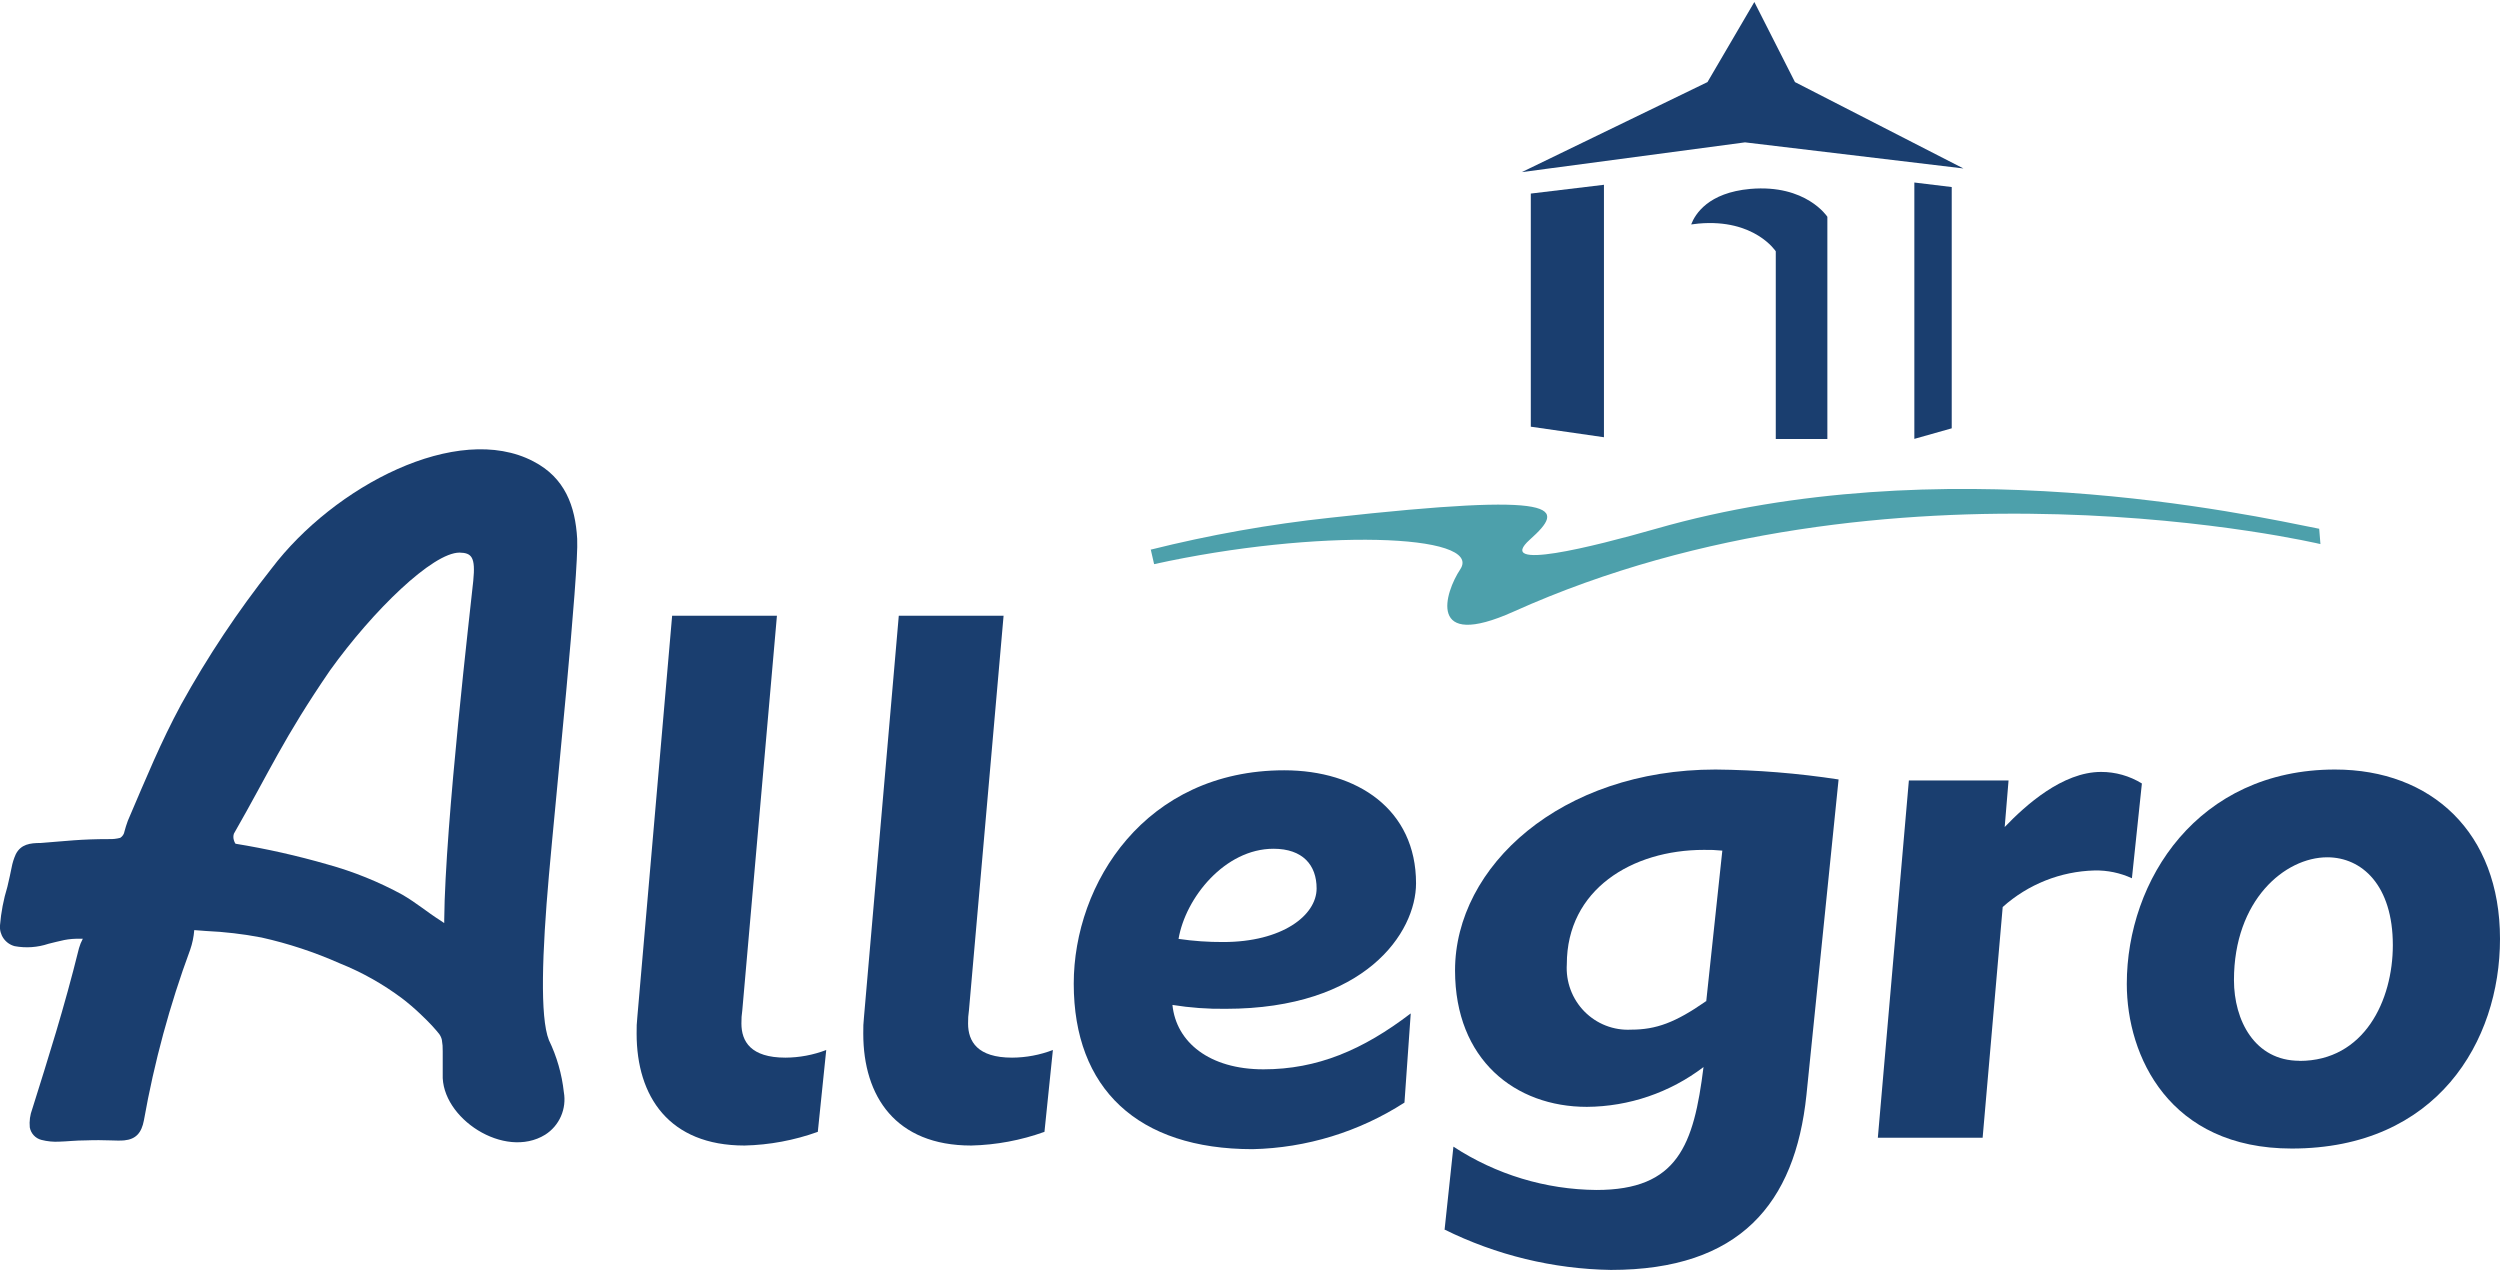
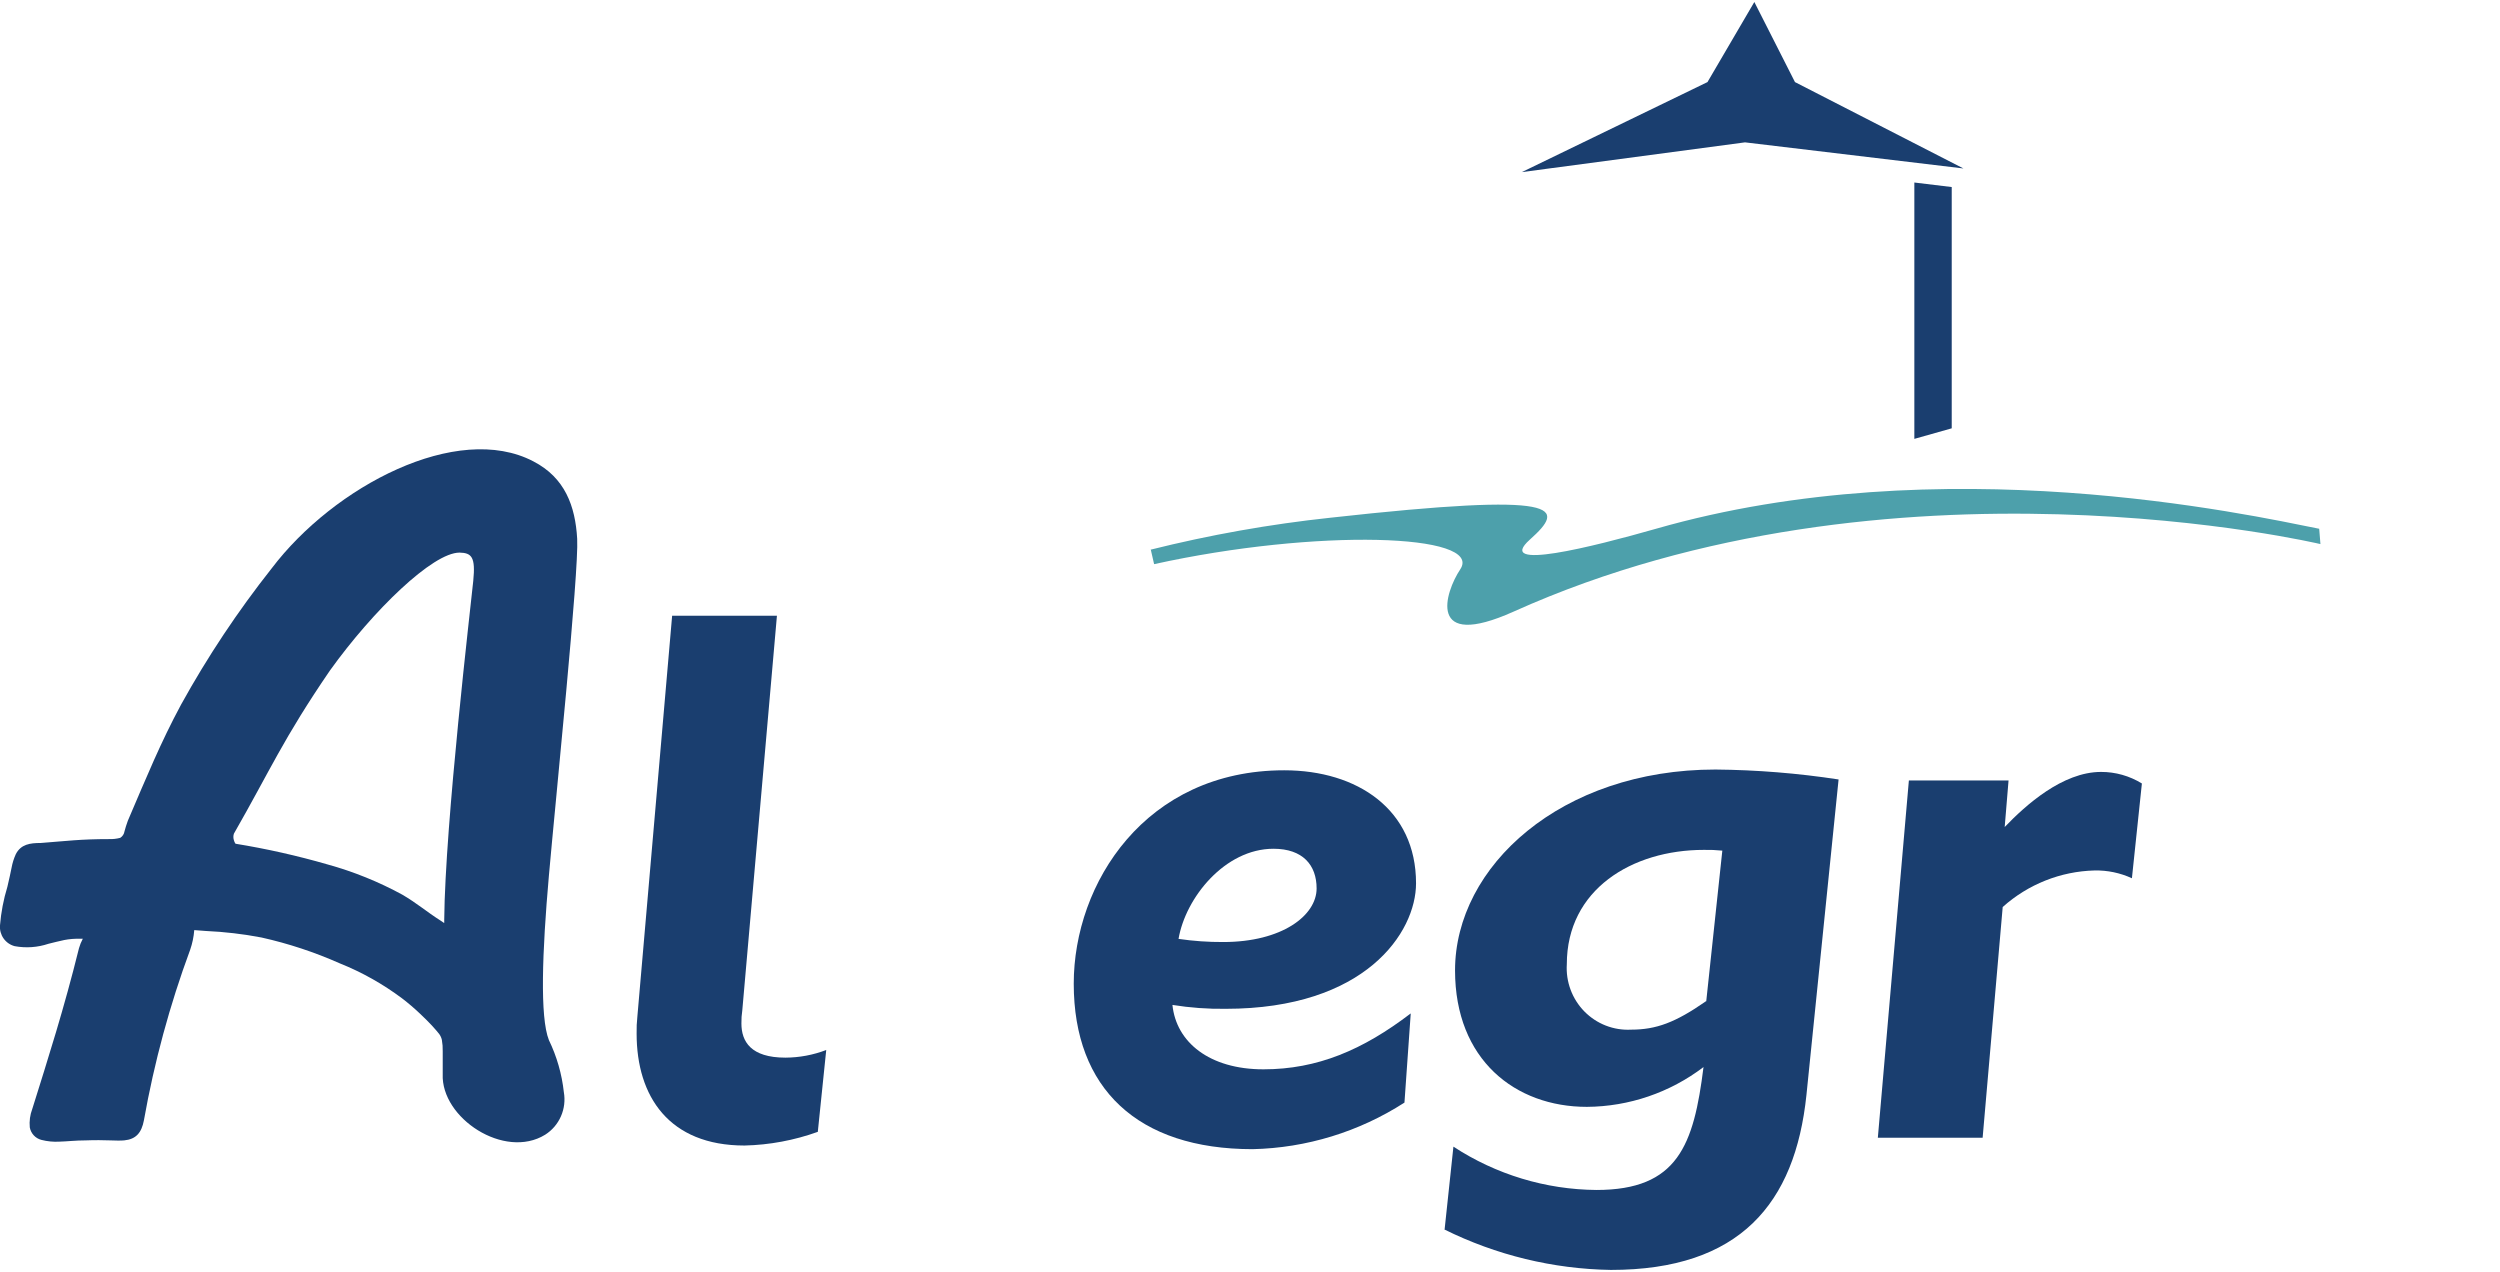
<svg xmlns="http://www.w3.org/2000/svg" width="171" height="87" viewBox="0 0 171 87" fill="none">
  <g clip-path="url(#clip0_36_97)">
    <path d="M30.385 63.13V62.915C30.444 56.329 32.209 41.353 32.371 39.73C32.533 38.108 32.268 37.816 31.433 37.798C29.601 37.798 25.535 41.731 22.569 45.861C19.356 50.558 18.486 52.679 15.998 57.024C15.951 57.169 15.951 57.326 15.998 57.471C16.019 57.557 16.057 57.639 16.108 57.711C18.234 58.057 20.337 58.53 22.407 59.128C24.184 59.619 25.9 60.313 27.521 61.197C28.535 61.79 29.157 62.348 30.155 62.983L30.359 63.121L30.385 63.13ZM5.668 64.211H5.455C5.1 64.202 4.746 64.23 4.398 64.297C4.031 64.374 3.665 64.469 3.315 64.555C2.571 64.804 1.777 64.86 1.005 64.718C0.698 64.638 0.428 64.451 0.244 64.19C0.06 63.929 -0.026 63.611 -0 63.293C0.073 62.401 0.241 61.52 0.503 60.665C0.639 60.124 0.716 59.695 0.792 59.351C0.85 59.031 0.948 58.72 1.082 58.424C1.432 57.745 2.054 57.66 2.787 57.66C4.602 57.522 5.497 57.394 7.474 57.394C7.727 57.402 7.98 57.373 8.225 57.308C8.301 57.26 8.367 57.196 8.417 57.12C8.467 57.045 8.5 56.959 8.514 56.87C8.574 56.655 8.642 56.406 8.744 56.14C10.031 53.134 10.995 50.773 12.384 48.197C14.192 44.925 16.264 41.809 18.58 38.88C22.842 33.256 31.28 28.834 36.479 31.556C38.644 32.672 39.351 34.613 39.479 36.854C39.607 39.095 38.004 54.671 37.544 59.901C37.084 65.13 36.922 69.57 37.544 71.141C38.086 72.261 38.432 73.466 38.567 74.704C38.665 75.263 38.596 75.838 38.368 76.356C38.141 76.875 37.765 77.313 37.288 77.615C34.501 79.333 30.155 76.473 30.282 73.468C30.282 72.79 30.282 72.292 30.282 71.905C30.289 71.643 30.269 71.382 30.223 71.124C30.19 70.981 30.129 70.847 30.044 70.729L29.839 70.48L29.532 70.136C29.328 69.922 29.072 69.655 28.74 69.346C28.347 68.972 27.935 68.619 27.504 68.29C26.193 67.308 24.76 66.502 23.242 65.894C21.52 65.129 19.727 64.537 17.89 64.126C16.632 63.885 15.359 63.736 14.08 63.679L13.287 63.619C13.252 64.079 13.157 64.532 13.006 64.967C11.608 68.751 10.55 72.653 9.844 76.628C9.682 77.487 9.298 77.924 8.497 78.002C7.986 78.053 7.185 77.95 5.898 78.002C5.156 78.002 4.551 78.079 4.074 78.088C3.655 78.114 3.235 78.073 2.829 77.968C2.629 77.916 2.448 77.808 2.308 77.656C2.167 77.503 2.073 77.314 2.037 77.109C1.997 76.683 2.056 76.254 2.207 75.855C3.307 72.343 4.381 68.986 5.403 64.855C5.466 64.635 5.552 64.422 5.659 64.22L5.668 64.211Z" fill="#1A3E6F" />
    <path d="M56.517 71.819C55.624 72.161 54.677 72.339 53.722 72.343C51.352 72.343 50.713 71.235 50.713 70.007C50.708 69.706 50.728 69.404 50.773 69.106L53.142 42.117H45.974L43.596 69.535C43.554 69.923 43.536 70.313 43.545 70.703C43.545 74.996 45.761 78.354 50.926 78.354C52.636 78.314 54.328 77.998 55.938 77.418L56.517 71.793V71.819Z" fill="#1A3E6F" />
-     <path d="M72.02 71.819C71.127 72.161 70.18 72.339 69.225 72.343C66.855 72.343 66.216 71.235 66.216 70.007C66.211 69.706 66.231 69.404 66.276 69.106L68.645 42.117H61.477L59.099 69.535C59.056 69.923 59.039 70.313 59.048 70.703C59.048 74.996 61.264 78.354 66.429 78.354C68.139 78.314 69.831 77.998 71.441 77.418L72.02 71.793V71.819Z" fill="#1A3E6F" />
-     <path fill-rule="evenodd" clip-rule="evenodd" d="M80.612 64.22C81.09 61.404 83.783 58.055 87.107 58.055C89.11 58.055 90.056 59.171 90.056 60.768C90.056 62.623 87.686 64.435 83.672 64.435C82.648 64.44 81.626 64.368 80.612 64.22ZM96.491 69.32C93.218 71.819 90.107 73.142 86.417 73.142C82.726 73.142 80.45 71.287 80.195 68.737C81.398 68.93 82.616 69.019 83.834 69.003C93.38 69.003 96.857 63.791 96.857 60.416C96.857 55.376 92.852 52.688 87.84 52.688C78.345 52.688 73.444 60.416 73.444 67.285C73.444 74.464 77.825 78.603 85.675 78.603C89.363 78.521 92.957 77.419 96.065 75.417L96.491 69.364V69.32Z" fill="#1A3E6F" />
+     <path fill-rule="evenodd" clip-rule="evenodd" d="M80.612 64.22C81.09 61.404 83.783 58.055 87.107 58.055C89.11 58.055 90.056 59.171 90.056 60.768C90.056 62.623 87.686 64.435 83.672 64.435C82.648 64.44 81.626 64.368 80.612 64.22ZM96.491 69.32C93.218 71.819 90.107 73.142 86.417 73.142C82.726 73.142 80.45 71.287 80.195 68.737C81.398 68.93 82.616 69.019 83.834 69.003C93.38 69.003 96.857 63.791 96.857 60.416C96.857 55.376 92.852 52.688 87.84 52.688C78.345 52.688 73.444 60.416 73.444 67.285C73.444 74.464 77.825 78.603 85.675 78.603C89.363 78.521 92.957 77.419 96.065 75.417L96.491 69.364V69.32" fill="#1A3E6F" />
    <path fill-rule="evenodd" clip-rule="evenodd" d="M116.682 68.488C114.594 69.947 113.273 70.428 111.568 70.428C110.979 70.46 110.389 70.365 109.839 70.151C109.288 69.937 108.789 69.607 108.373 69.185C107.958 68.762 107.636 68.256 107.429 67.699C107.221 67.143 107.133 66.548 107.17 65.954C107.17 60.854 111.619 58.132 116.545 58.132C116.967 58.123 117.388 58.141 117.807 58.183L116.707 68.488H116.682ZM98.783 84.09C102.334 85.852 106.229 86.8 110.187 86.863C118.992 86.863 122.784 82.338 123.56 74.902L125.759 53.315C122.971 52.888 120.157 52.662 117.338 52.636C106.786 52.636 99.525 59.248 99.525 66.375C99.525 72.498 103.65 75.709 108.542 75.709C111.423 75.69 114.221 74.735 116.52 72.987C115.855 78.337 114.756 81.394 109.198 81.394C105.723 81.366 102.328 80.338 99.414 78.431L98.809 84.116L98.783 84.09Z" fill="#1A3E6F" />
    <path d="M135.612 77.822L136.985 62.039C138.72 60.485 140.945 59.599 143.266 59.54C144.147 59.522 145.021 59.703 145.823 60.073L146.505 53.59C145.664 53.071 144.696 52.797 143.709 52.8C141.076 52.8 138.544 55.084 137.121 56.569L137.385 53.383H130.567L128.444 77.822H135.612Z" fill="#1A3E6F" />
-     <path fill-rule="evenodd" clip-rule="evenodd" d="M157.286 72.558C154.226 72.558 152.803 69.801 152.803 67.037C152.803 61.567 156.289 58.639 159.186 58.639C161.556 58.639 163.67 60.553 163.67 64.649C163.67 68.427 161.718 72.566 157.286 72.566V72.558ZM171 64.22C171 56.938 166.303 52.636 159.715 52.636C150.339 52.636 145.473 60.184 145.473 67.303C145.473 72.24 148.379 78.56 156.757 78.56C166.678 78.56 171 71.235 171 64.22Z" fill="#1A3E6F" />
    <path d="M78.686 37.601C82.739 36.587 86.857 35.855 91.01 35.411C107.11 33.625 107.093 34.716 104.647 36.905C102.201 39.095 108.909 37.412 113.272 36.167C132.816 30.568 153.689 35.179 158.633 36.167L158.718 37.215C158.718 37.215 129.296 30.242 103.531 41.834C97.564 44.513 98.834 40.512 99.883 38.94C101.502 36.502 90.073 36.133 78.941 38.588L78.711 37.584L78.686 37.601Z" fill="#4DA0AB" />
-     <path d="M121.463 30.027H124.992V14.829C124.992 14.829 123.543 12.588 119.716 12.922C116.843 13.18 115.949 14.64 115.676 15.352L116.179 15.292C120.014 14.949 121.463 17.19 121.463 17.19V30.07V30.027Z" fill="#1A3E6F" />
    <path d="M119.997 0.137L116.792 5.615L104.093 11.772L119.358 9.737L134.299 11.523L122.776 5.615L119.997 0.137Z" fill="#1A3E6F" />
    <path d="M130.941 12.484L133.498 12.794V29.297L130.941 30.019V12.484Z" fill="#1A3E6F" />
-     <path d="M104.707 29.186V13.24L109.71 12.639V29.907L104.707 29.186Z" fill="#1A3E6F" />
  </g>
  <defs>
    <clipPath id="clip0_36_97">
      <rect width="171" height="87" fill="white" />
    </clipPath>
  </defs>
</svg>